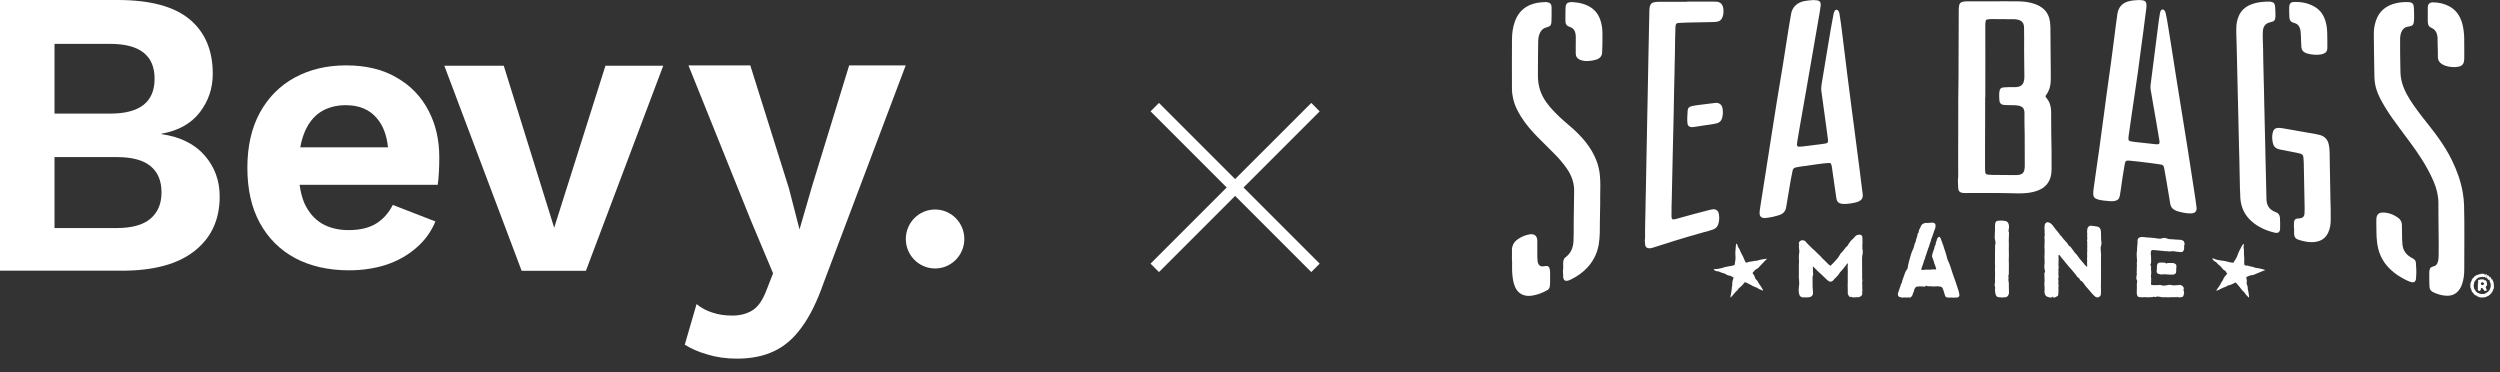
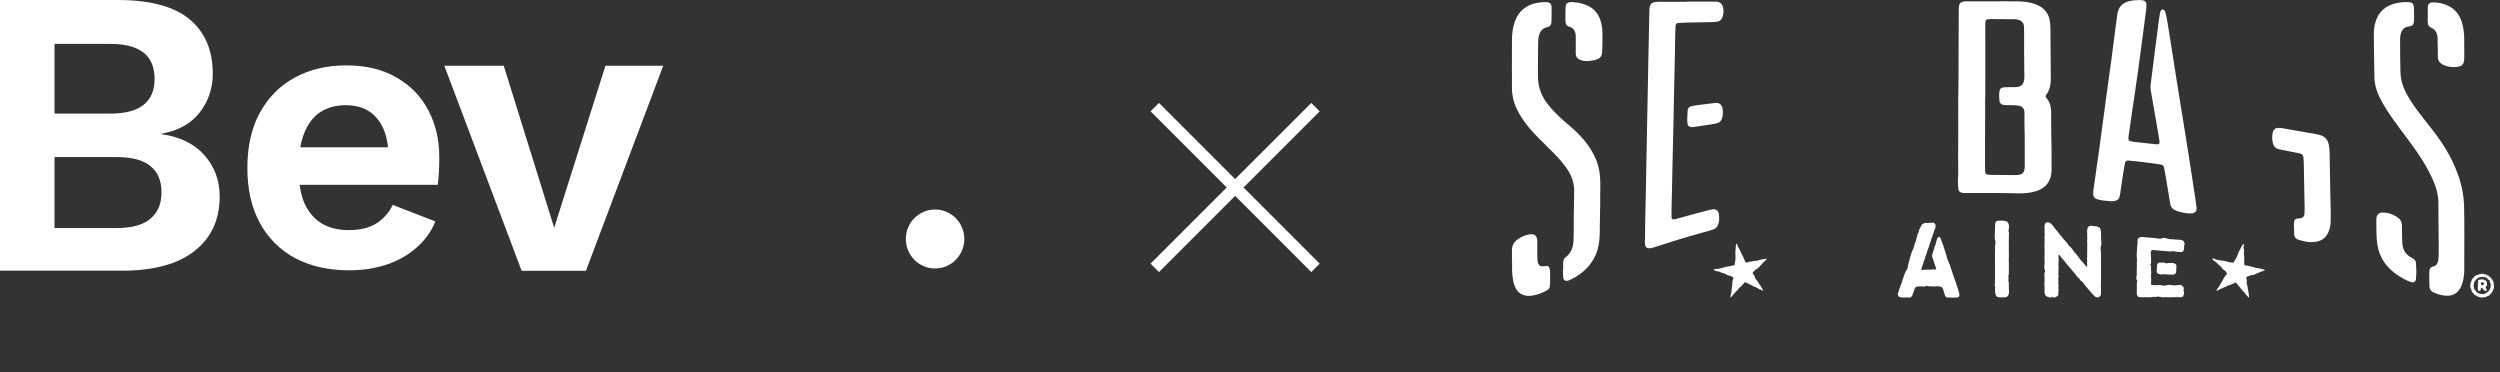
<svg xmlns="http://www.w3.org/2000/svg" width="168" height="25" viewBox="0 0 168 25" fill="none">
  <rect x="0" y="0" width="168" height="25" fill="#333333" stroke="none" />
  <g clip-path="url(#clip0_9073_15450)">
    <path d="M13.752 10.446C13.077 9.674 12.112 9.197 10.853 9.013V8.986C11.983 8.784 12.841 8.306 13.424 7.551C14.006 6.799 14.298 5.936 14.298 4.961C14.298 3.382 13.779 2.16 12.74 1.296C11.7 0.433 10.089 0 7.901 0H0V18.191H8.175C10.325 18.191 11.956 17.75 13.068 16.868C14.198 15.985 14.763 14.764 14.763 13.202C14.763 12.136 14.425 11.217 13.752 10.446ZM3.663 2.949H7.409C9.396 2.949 10.389 3.73 10.389 5.292C10.389 6.853 9.396 7.634 7.409 7.634H3.663V2.949ZM10.116 14.691C9.623 15.113 8.866 15.325 7.846 15.325H3.663V10.556H7.846C8.866 10.556 9.623 10.758 10.116 11.163C10.608 11.567 10.853 12.155 10.853 12.926C10.853 13.697 10.608 14.268 10.116 14.691Z" fill="white" />
    <path d="M28.785 7.413C28.294 6.477 27.585 5.744 26.657 5.215C25.729 4.668 24.599 4.394 23.269 4.394C21.939 4.394 20.818 4.667 19.801 5.215C18.803 5.762 18.024 6.548 17.463 7.572C16.903 8.596 16.623 9.832 16.623 11.279C16.623 12.726 16.903 13.963 17.463 14.986C18.024 16.01 18.812 16.795 19.827 17.343C20.86 17.89 22.069 18.165 23.452 18.165C24.345 18.165 25.177 18.041 25.948 17.794C26.736 17.53 27.41 17.15 27.971 16.655C28.549 16.16 28.977 15.569 29.258 14.881L26.394 13.769C26.131 14.299 25.764 14.714 25.291 15.013C24.818 15.313 24.196 15.463 23.426 15.463C22.725 15.463 22.121 15.313 21.614 15.013C21.123 14.713 20.738 14.263 20.458 13.663C20.305 13.303 20.197 12.887 20.134 12.419H29.416C29.45 12.172 29.477 11.889 29.494 11.572C29.512 11.254 29.52 10.919 29.52 10.565C29.52 9.382 29.274 8.333 28.785 7.414V7.413ZM21.508 7.545C21.999 7.227 22.576 7.068 23.242 7.068C24.152 7.068 24.853 7.369 25.344 7.968C25.75 8.448 25.99 9.094 26.072 9.902H20.179C20.24 9.56 20.323 9.25 20.432 8.975C20.678 8.34 21.037 7.864 21.509 7.545H21.508Z" fill="white" />
    <path d="M40.686 4.418H44.569L39.373 18.199H35.055L29.859 4.418H33.852L37.241 15.305L40.686 4.418Z" fill="white" />
-     <path d="M60.863 4.394L55.34 19.029C54.903 20.278 54.411 21.27 53.863 22.005C53.335 22.74 52.716 23.274 52.005 23.604C51.312 23.934 50.483 24.1 49.516 24.1C48.806 24.1 48.149 24.008 47.547 23.824C46.964 23.658 46.453 23.438 46.016 23.163L46.809 20.435C47.155 20.711 47.52 20.904 47.903 21.014C48.286 21.142 48.723 21.207 49.216 21.207C49.708 21.207 50.163 21.097 50.528 20.877C50.911 20.656 51.23 20.216 51.486 19.553L51.951 18.368L50.447 14.785L46.264 4.395H50.42L53.018 12.663L53.728 15.419L54.575 12.497L57.064 4.394H60.865H60.863Z" fill="white" />
    <path d="M62.837 18.041C63.922 18.041 64.802 17.155 64.802 16.06C64.802 14.965 63.923 14.079 62.837 14.079C61.751 14.079 60.871 14.965 60.871 16.06C60.871 17.155 61.751 18.041 62.837 18.041Z" fill="white" />
  </g>
  <path d="M77.6 7.2L88.4 18" stroke="white" stroke-width="0.8" />
  <path d="M88.4 7.2L77.6 18" stroke="white" stroke-width="0.8" />
  <g clip-path="url(#clip1_9073_15450)">
    <path d="M141.19 16.519C141.205 16.465 141.22 16.407 141.22 16.341C141.22 16.303 141.215 16.275 141.205 16.217C141.19 16.092 141.19 15.963 141.19 15.833C141.19 15.749 141.19 15.668 141.185 15.587C141.177 15.366 141.081 15.244 140.902 15.219C140.778 15.201 140.654 15.186 140.533 15.168C140.459 15.16 140.378 15.193 140.325 15.254C140.285 15.303 140.265 15.364 140.265 15.432C140.265 15.473 140.262 15.503 140.255 15.528C140.242 15.572 140.25 15.61 140.255 15.64C140.257 15.658 140.26 15.678 140.265 15.696C140.252 15.777 140.257 15.854 140.262 15.93C140.267 16.011 140.272 16.087 140.252 16.153L140.245 16.184L140.257 16.214C140.27 16.247 140.267 16.28 140.262 16.333C140.26 16.369 140.257 16.412 140.262 16.458C140.27 16.519 140.267 16.582 140.262 16.648C140.26 16.727 140.255 16.811 140.267 16.864C140.25 16.956 140.255 17.044 140.257 17.126C140.26 17.207 140.262 17.28 140.247 17.4C140.262 17.453 140.257 17.506 140.255 17.573C140.252 17.605 140.25 17.641 140.25 17.672C140.25 17.702 140.25 17.735 140.255 17.768C140.26 17.831 140.265 17.885 140.247 17.936C140.194 17.902 140.154 17.854 140.098 17.791C140.009 17.684 139.923 17.578 139.807 17.448C139.774 17.413 139.741 17.377 139.721 17.341C139.704 17.311 139.681 17.28 139.661 17.253C139.65 17.24 139.64 17.225 139.63 17.212C139.577 17.138 139.517 17.067 139.451 17.004C139.41 16.966 139.38 16.92 139.322 16.831C139.302 16.798 139.276 16.77 139.254 16.74C139.236 16.717 139.218 16.697 139.185 16.651C139.163 16.615 139.147 16.59 139.13 16.572C139.104 16.552 139.079 16.547 139.059 16.539C139.041 16.521 139.026 16.503 139.008 16.488C138.998 16.463 138.986 16.432 138.965 16.404C138.905 16.321 138.837 16.247 138.768 16.173C138.692 16.09 138.614 16.008 138.548 15.907C138.536 15.892 138.523 15.879 138.513 15.864C138.508 15.864 138.505 15.859 138.5 15.856C138.47 15.838 138.447 15.805 138.422 15.765C138.392 15.711 138.356 15.671 138.318 15.625C138.187 15.48 138.068 15.32 137.952 15.16C137.853 15.026 137.737 14.95 137.598 14.932C137.52 14.927 137.416 15.011 137.406 15.12C137.403 15.14 137.401 15.16 137.398 15.181C137.388 15.247 137.381 15.323 137.393 15.402C137.403 15.457 137.401 15.518 137.398 15.579C137.398 15.605 137.398 15.633 137.398 15.658C137.398 15.681 137.401 15.704 137.403 15.729C137.408 15.762 137.411 15.79 137.403 15.81C137.381 15.894 137.386 15.975 137.393 16.052C137.396 16.074 137.398 16.1 137.398 16.123C137.398 16.173 137.398 16.224 137.398 16.275C137.398 16.374 137.398 16.473 137.388 16.572C137.383 16.62 137.388 16.666 137.393 16.707C137.393 16.732 137.398 16.757 137.398 16.78C137.396 16.834 137.396 16.89 137.398 16.943C137.398 17.011 137.398 17.082 137.391 17.151C137.383 17.235 137.388 17.316 137.391 17.395C137.393 17.448 137.396 17.504 137.398 17.557C137.398 17.603 137.403 17.649 137.398 17.684C137.378 17.829 137.358 18.037 137.421 18.184C137.421 18.212 137.424 18.238 137.426 18.266C137.426 18.266 137.426 18.266 137.426 18.268C137.401 18.311 137.368 18.367 137.383 18.471C137.391 18.537 137.391 18.603 137.391 18.667C137.391 18.715 137.391 18.763 137.393 18.814C137.398 18.855 137.401 18.895 137.393 18.928C137.375 19.012 137.381 19.086 137.386 19.164C137.396 19.294 137.403 19.431 137.391 19.553C137.381 19.657 137.403 19.759 137.451 19.835C137.497 19.908 137.565 19.949 137.636 19.954C137.656 19.954 137.676 19.967 137.697 19.974C137.717 19.985 137.739 19.997 137.77 19.997C137.78 19.997 137.788 19.995 137.798 19.992C137.813 19.987 137.828 19.985 137.868 19.985H137.889C137.889 19.959 137.889 19.931 137.889 19.903L137.949 19.985C137.99 19.987 138.033 19.992 138.073 19.992C138.093 19.987 138.111 19.982 138.131 19.974C138.136 19.969 138.141 19.964 138.149 19.959C138.167 19.941 138.192 19.929 138.215 19.921C138.273 19.911 138.313 19.858 138.316 19.784C138.316 19.741 138.321 19.698 138.323 19.654C138.331 19.543 138.339 19.426 138.318 19.314C138.349 19.253 138.351 19.187 138.321 19.078C138.321 19.053 138.321 19.025 138.323 18.999C138.328 18.898 138.331 18.791 138.308 18.71C138.331 18.674 138.364 18.601 138.321 18.453C138.321 18.426 138.323 18.398 138.326 18.372C138.331 18.278 138.336 18.184 138.321 18.08C138.341 18.042 138.361 17.981 138.326 17.857C138.326 17.788 138.331 17.717 138.331 17.649C138.339 17.504 138.344 17.357 138.328 17.207C138.326 17.179 138.326 17.151 138.369 17.12C138.419 17.164 138.465 17.207 138.5 17.273C138.516 17.298 138.533 17.329 138.558 17.354C138.622 17.413 138.675 17.484 138.73 17.552C138.753 17.58 138.776 17.608 138.796 17.636C138.945 17.821 139.099 18.004 139.259 18.177C139.332 18.256 139.398 18.344 139.466 18.428C139.479 18.446 139.494 18.464 139.506 18.479C139.519 18.494 139.532 18.514 139.544 18.535C139.567 18.568 139.587 18.603 139.613 18.626C139.64 18.654 139.668 18.664 139.691 18.672C139.709 18.692 139.724 18.71 139.741 18.73C139.749 18.761 139.762 18.799 139.787 18.829C139.807 18.855 139.835 18.867 139.883 18.888C139.896 18.898 139.908 18.91 139.954 18.956C139.992 18.992 140.02 19.038 140.052 19.086C140.08 19.131 140.111 19.175 140.146 19.215C140.194 19.268 140.242 19.324 140.29 19.38C140.29 19.38 140.477 19.596 140.512 19.639C140.598 19.743 140.689 19.847 140.798 19.934C140.841 19.967 140.892 19.985 140.945 19.985C141.021 19.985 141.091 19.947 141.139 19.883C141.187 19.822 141.185 19.753 141.182 19.67C141.19 19.558 141.187 19.449 141.182 19.34C141.18 19.228 141.177 19.116 141.185 19.005C141.192 18.903 141.19 18.799 141.187 18.695C141.187 18.606 141.182 18.514 141.187 18.426C141.195 18.324 141.192 18.223 141.187 18.118C141.185 18.024 141.182 17.93 141.187 17.837C141.192 17.738 141.192 17.633 141.187 17.534C141.185 17.433 141.182 17.331 141.19 17.23C141.197 17.126 141.187 17.021 141.177 16.922C141.167 16.813 141.154 16.709 141.17 16.61C141.175 16.58 141.182 16.549 141.19 16.516" fill="white" />
    <path d="M131.433 18.987C131.402 18.891 131.367 18.797 131.332 18.703C131.299 18.611 131.263 18.52 131.233 18.426C131.22 18.388 131.21 18.352 131.198 18.317C131.167 18.218 131.137 18.122 131.102 18.022C131.091 17.989 131.079 17.956 131.069 17.923C131.031 17.809 130.99 17.692 130.94 17.591C130.869 17.456 130.839 17.332 130.796 17.154C130.753 16.994 130.702 16.837 130.644 16.684C130.626 16.639 130.614 16.59 130.601 16.542C130.576 16.446 130.611 16.524 130.558 16.436C130.538 16.349 130.508 16.276 130.477 16.202C130.452 16.143 130.429 16.083 130.411 16.019C130.406 16.006 130.401 15.996 130.396 15.984C130.376 15.961 130.356 15.938 130.333 15.915H130.303C130.285 15.915 130.257 15.928 130.214 15.984C130.194 16.009 130.169 16.042 130.161 16.09C130.154 16.139 130.136 16.187 130.116 16.238C130.09 16.309 130.06 16.387 130.08 16.443C130.015 16.494 130.002 16.575 129.987 16.667C129.982 16.687 129.979 16.707 129.974 16.727C129.931 16.814 129.903 16.903 129.881 16.992C129.871 17.025 129.86 17.058 129.85 17.093C129.823 17.185 129.83 17.273 129.876 17.357C129.888 17.378 129.896 17.395 129.901 17.416C129.934 17.55 129.906 17.474 129.956 17.553C129.951 17.626 129.977 17.687 129.999 17.733C130.03 17.799 130.053 17.868 130.073 17.939C130.088 17.984 130.101 18.033 130.116 18.073C130.101 18.101 130.088 18.109 130.063 18.109H130.055C130.01 18.101 129.962 18.099 129.916 18.101C129.871 18.101 129.823 18.106 129.777 18.116C129.752 18.122 129.724 18.124 129.699 18.124C129.661 18.124 129.623 18.124 129.587 18.122C129.547 18.122 129.509 18.116 129.469 18.119C129.448 18.119 129.35 18.129 129.322 18.129C129.279 18.129 129.239 18.134 129.175 18.144C129.15 18.144 129.132 18.137 129.122 18.119C129.112 18.101 129.112 18.073 129.122 18.04C129.143 17.972 129.168 17.903 129.193 17.837C129.234 17.728 129.277 17.616 129.299 17.492C129.345 17.439 129.36 17.365 129.38 17.271C129.395 17.223 129.416 17.174 129.433 17.126C129.466 17.045 129.491 16.959 129.517 16.875C129.55 16.768 129.58 16.667 129.635 16.547C129.653 16.458 129.681 16.38 129.714 16.296C129.747 16.207 129.785 16.113 129.777 16.057C129.823 16.006 129.838 15.945 129.855 15.872C129.888 15.798 129.911 15.722 129.936 15.643C129.962 15.565 129.984 15.483 130.02 15.41C130.05 15.346 130.068 15.268 130.07 15.176C130.075 15.08 130.035 15.006 129.956 14.978C129.929 14.968 129.891 14.958 129.85 14.96C129.732 14.97 129.613 14.978 129.504 14.986C129.471 14.981 129.436 14.973 129.403 14.978C129.385 14.981 129.368 14.986 129.35 14.988C129.261 15.016 129.163 15.049 129.097 15.174C129.079 15.207 129.064 15.242 129.052 15.278C129.041 15.301 129.031 15.326 129.001 15.382C128.981 15.412 128.955 15.448 128.948 15.499C128.94 15.539 128.948 15.57 128.925 15.633C128.902 15.659 128.87 15.692 128.859 15.742C128.849 15.78 128.847 15.811 128.842 15.839C128.839 15.867 128.837 15.887 128.816 15.938C128.791 16.001 128.766 16.067 128.746 16.179C128.738 16.22 128.733 16.253 128.715 16.281C128.665 16.38 128.637 16.466 128.624 16.552C128.614 16.634 128.569 16.727 128.528 16.811C128.516 16.837 128.503 16.862 128.493 16.887C128.445 16.994 128.415 17.108 128.382 17.22C128.372 17.258 128.359 17.296 128.349 17.337C128.301 17.494 128.258 17.664 128.222 17.834C128.217 17.86 128.212 17.893 128.21 17.926C128.205 17.969 128.197 18.02 128.185 18.05C128.179 18.066 128.162 18.086 128.147 18.106C128.131 18.127 128.116 18.147 128.104 18.167C128.03 18.287 127.987 18.421 127.944 18.548C127.937 18.571 127.929 18.591 127.922 18.614C127.909 18.652 127.894 18.69 127.879 18.728C127.843 18.822 127.805 18.919 127.798 19.025C127.783 19.043 127.765 19.061 127.75 19.076C127.747 19.086 127.745 19.096 127.742 19.107C127.724 19.193 127.694 19.274 127.659 19.363C127.639 19.419 127.618 19.477 127.601 19.536L127.555 19.673C127.53 19.746 127.532 19.823 127.563 19.881C127.593 19.939 127.646 19.972 127.709 19.972C127.727 19.975 127.745 19.977 127.762 19.98C127.783 19.99 127.805 20.003 127.836 20.003C127.848 20.003 127.858 19.998 127.871 19.995C127.884 19.99 127.901 19.988 127.944 19.988H128.033C128.033 19.988 128.121 19.998 128.139 19.998C128.167 19.998 128.19 19.993 128.212 19.985C128.227 19.985 128.243 19.985 128.258 19.985C128.276 19.99 128.291 19.995 128.308 20H128.321C128.351 20 128.379 19.99 128.407 19.97C128.46 19.927 128.533 19.853 128.551 19.711C128.594 19.65 128.612 19.581 128.624 19.52C128.632 19.482 128.642 19.447 128.655 19.419C128.675 19.378 128.703 19.343 128.733 19.307L128.771 19.267C128.829 19.259 128.887 19.254 128.948 19.249C128.983 19.246 129.019 19.244 129.054 19.244C129.115 19.244 129.173 19.244 129.241 19.256C129.266 19.262 129.287 19.264 129.307 19.264C129.352 19.264 129.39 19.246 129.428 19.208C129.441 19.198 129.446 19.188 129.451 19.188C129.453 19.188 129.456 19.188 129.459 19.198C129.471 19.206 129.484 19.213 129.499 19.221C129.555 19.239 129.608 19.241 129.653 19.239C129.683 19.239 129.714 19.239 129.747 19.239C129.774 19.239 129.8 19.239 129.825 19.244C129.858 19.251 129.893 19.251 129.926 19.251C129.962 19.251 129.997 19.249 130.032 19.246C130.065 19.244 130.098 19.241 130.169 19.239C130.232 19.239 130.295 19.244 130.376 19.259C130.411 19.267 130.447 19.272 130.477 19.294C130.543 19.34 130.571 19.424 130.606 19.536C130.626 19.597 130.644 19.658 130.664 19.718C130.677 19.759 130.687 19.8 130.7 19.843C130.712 19.881 130.745 19.97 130.829 19.985C130.874 19.995 130.922 19.998 130.97 19.998C131.033 19.998 131.094 19.993 131.157 19.993C131.203 19.993 131.248 19.995 131.286 20.003C131.304 20.003 131.324 20.003 131.342 20.003C131.357 19.995 131.375 19.99 131.395 19.99C131.412 19.99 131.433 19.993 131.478 19.998C131.506 19.998 131.534 19.993 131.564 19.985C131.65 19.957 131.685 19.881 131.668 19.769C131.65 19.647 131.612 19.536 131.582 19.444C131.531 19.297 131.481 19.15 131.435 19" fill="white" />
    <path d="M134.999 15.847C134.999 15.808 134.999 15.77 135.002 15.732C135.007 15.692 135.012 15.641 134.999 15.593C134.992 15.565 134.974 15.544 134.967 15.544C134.967 15.524 134.979 15.453 134.987 15.415C134.994 15.372 135.004 15.329 135.004 15.298C135.015 15.138 134.984 15.019 134.913 14.935C134.858 14.869 134.79 14.856 134.726 14.846C134.704 14.846 134.683 14.841 134.661 14.836C134.618 14.831 134.575 14.823 134.534 14.823C134.514 14.823 134.491 14.823 134.438 14.826C134.39 14.826 134.345 14.831 134.299 14.833C134.279 14.833 134.259 14.836 134.239 14.838C134.155 14.849 134.097 14.912 134.077 15.019C134.067 15.08 134.064 15.136 134.064 15.191C134.069 15.334 134.064 15.476 134.057 15.618C134.051 15.727 134.046 15.836 134.046 15.948C134.046 16.032 134.059 16.09 134.074 16.151C134.079 16.174 134.084 16.199 134.089 16.222C134.102 16.288 134.107 16.334 134.092 16.385C134.074 16.456 134.062 16.502 134.069 16.603C134.074 16.674 134.069 16.75 134.069 16.824C134.067 16.87 134.064 16.913 134.064 16.959C134.064 17.007 134.064 17.058 134.064 17.108C134.064 17.218 134.064 17.327 134.064 17.433C134.059 17.583 134.057 17.733 134.069 17.885C134.069 17.913 134.069 17.944 134.067 17.977C134.064 18.012 134.062 18.05 134.062 18.088C134.067 18.177 134.067 18.266 134.067 18.358C134.067 18.416 134.067 18.474 134.067 18.53C134.067 18.581 134.067 18.632 134.064 18.683C134.062 18.756 134.057 18.83 134.067 18.942C134.069 18.97 134.072 18.98 134.059 19.028C134.049 19.058 134.036 19.096 134.039 19.147C134.041 19.188 134.051 19.221 134.059 19.249C134.067 19.272 134.074 19.294 134.074 19.31C134.074 19.335 134.072 19.36 134.069 19.386C134.069 19.424 134.062 19.462 134.064 19.5C134.067 19.622 134.084 19.721 134.117 19.815C134.132 19.853 134.18 19.97 134.307 19.97C134.347 19.97 134.385 19.975 134.423 19.98C134.466 19.985 134.512 19.993 134.555 19.993C134.603 19.993 134.648 19.985 134.694 19.975L134.744 19.983C134.817 19.983 134.893 19.937 134.944 19.861C134.987 19.795 135.01 19.716 135.004 19.64C134.994 19.503 134.994 19.366 134.994 19.229C134.994 19.168 134.994 19.104 134.994 19.043C134.994 18.99 134.984 18.942 134.974 18.898C134.967 18.855 134.959 18.817 134.964 18.761L134.977 18.698V18.683C134.977 18.642 134.969 18.614 134.959 18.576C134.959 18.558 134.964 18.533 134.972 18.505C134.977 18.482 134.982 18.459 134.987 18.436C134.997 18.373 134.997 18.314 134.994 18.205C134.994 18.076 134.994 17.946 134.997 17.817C134.997 17.774 134.997 17.728 134.997 17.685C134.997 17.654 134.997 17.621 134.992 17.591C134.992 17.563 134.987 17.532 134.989 17.502C134.989 17.502 134.999 17.212 134.999 17.126C134.999 17.063 134.999 16.997 134.994 16.931C134.992 16.849 134.987 16.771 134.992 16.692C134.997 16.55 135.002 16.41 134.992 16.265C134.987 16.177 134.987 16.08 134.997 15.979C135.002 15.935 135.002 15.892 134.999 15.849" fill="white" />
-     <path d="M125.161 17.129C125.171 17.047 125.182 16.963 125.179 16.88C125.179 16.844 125.169 16.811 125.164 16.781C125.159 16.758 125.154 16.738 125.151 16.712C125.151 16.682 125.151 16.651 125.151 16.621C125.151 16.583 125.151 16.545 125.151 16.504L125.146 16.387L125.171 16.319L125.161 16.293C125.151 16.265 125.154 16.235 125.156 16.199C125.156 16.166 125.159 16.136 125.156 16.072C125.156 16.037 125.156 16.004 125.151 15.956C125.146 15.902 125.139 15.821 125.048 15.785C125.015 15.773 124.977 15.768 124.934 15.77C124.85 15.775 124.734 15.808 124.676 15.879L124.643 15.915C124.585 15.983 124.524 16.055 124.451 16.11C124.393 16.159 124.352 16.212 124.315 16.268C124.297 16.293 124.279 16.319 124.259 16.344C124.206 16.407 124.178 16.499 124.117 16.555C124.084 16.583 124.059 16.593 124.029 16.631C123.976 16.7 123.93 16.776 123.87 16.837C123.837 16.872 123.814 16.915 123.779 16.948C123.748 16.979 123.71 17.002 123.685 17.037C123.665 17.068 123.657 17.106 123.635 17.136C123.599 17.184 123.566 17.22 123.541 17.276C123.513 17.334 123.465 17.38 123.422 17.428C123.387 17.466 123.351 17.502 123.319 17.542C123.276 17.596 123.228 17.641 123.182 17.69C123.139 17.733 123.096 17.776 123.03 17.837L123.058 17.89L122.972 17.827C122.929 17.806 122.891 17.789 122.866 17.758C122.823 17.705 122.773 17.659 122.725 17.611C122.689 17.581 122.656 17.547 122.623 17.512C122.596 17.482 122.565 17.456 122.535 17.428C122.495 17.393 122.454 17.357 122.421 17.314C122.378 17.256 122.323 17.202 122.27 17.154C122.244 17.129 122.146 17.035 122.123 17.014C122.095 16.989 122.065 16.963 122.014 16.908C121.979 16.87 121.943 16.829 121.903 16.799C121.822 16.735 121.749 16.664 121.678 16.59C121.638 16.547 121.597 16.506 121.554 16.466C121.481 16.395 121.408 16.326 121.347 16.245C121.294 16.176 121.213 16.141 121.102 16.143C121.023 16.151 120.945 16.199 120.907 16.263C120.874 16.316 120.872 16.38 120.902 16.451C120.877 16.555 120.889 16.649 120.902 16.74C120.91 16.791 120.917 16.842 120.915 16.895C120.915 16.953 120.907 17.014 120.897 17.073C120.884 17.167 120.872 17.263 120.884 17.357C120.899 17.484 120.899 17.649 120.884 17.776C120.879 17.809 120.884 17.847 120.884 17.88C120.884 17.9 120.887 17.923 120.884 17.944C120.879 18.06 120.884 18.177 120.884 18.294V18.426C120.887 18.462 120.879 18.609 120.879 18.609C120.879 18.649 120.882 18.688 120.889 18.726C120.892 18.759 120.897 18.789 120.897 18.82C120.897 18.863 120.899 18.906 120.902 18.949C120.907 19.018 120.912 19.081 120.902 19.145C120.874 19.325 120.846 19.584 120.912 19.797C120.937 19.881 121.006 19.949 121.087 19.972C121.135 19.985 121.18 19.985 121.215 19.985L121.301 19.98C121.339 19.98 121.367 19.98 121.39 19.988L121.408 19.993L121.425 19.988C121.453 19.98 121.476 19.977 121.499 19.975H121.567C121.648 19.967 121.721 19.932 121.772 19.873C121.82 19.815 121.842 19.741 121.835 19.668C121.804 19.411 121.804 19.142 121.804 18.881V18.746C121.802 18.693 121.799 18.642 121.804 18.591C121.804 18.578 121.812 18.561 121.82 18.545L121.837 18.495C121.85 18.441 121.842 18.388 121.837 18.342C121.835 18.324 121.832 18.304 121.83 18.286C121.83 18.23 121.83 18.175 121.83 18.119C121.83 18.05 121.832 17.984 121.822 17.898L121.855 17.923C121.885 17.949 121.913 17.971 121.938 18.002C121.971 18.043 122.009 18.078 122.047 18.114C122.082 18.144 122.115 18.177 122.146 18.213C122.184 18.256 122.229 18.294 122.275 18.332C122.302 18.355 122.33 18.378 122.355 18.401L122.409 18.451C122.515 18.553 122.623 18.654 122.727 18.759C122.775 18.807 122.833 18.86 122.909 18.901C122.947 18.921 122.985 18.931 123.02 18.929C123.076 18.926 123.121 18.901 123.159 18.87C123.195 18.845 123.217 18.812 123.238 18.787C123.25 18.769 123.263 18.751 123.278 18.738C123.364 18.665 123.44 18.578 123.513 18.495C123.571 18.431 123.607 18.363 123.655 18.291C123.68 18.256 123.705 18.238 123.738 18.208C123.781 18.167 123.817 18.109 123.86 18.063C123.882 18.038 123.902 18.02 123.92 17.992C123.958 17.936 124.004 17.88 124.047 17.822C124.079 17.779 124.125 17.738 124.15 17.692C124.158 17.677 124.181 17.738 124.181 17.743C124.181 17.768 124.17 17.796 124.168 17.822C124.16 17.903 124.163 17.989 124.168 18.068C124.175 18.147 124.173 18.444 124.168 18.523C124.168 18.594 124.163 18.665 124.168 18.748C124.168 18.802 124.173 18.853 124.17 18.906V18.969C124.163 19.028 124.16 19.084 124.163 19.14C124.168 19.231 124.168 19.459 124.17 19.548V19.711C124.178 19.794 124.218 19.853 124.264 19.916C124.299 19.967 124.352 19.965 124.375 19.965L124.38 19.904L124.421 19.967L124.464 19.972C124.522 19.98 124.58 19.988 124.638 19.985C124.681 19.985 124.719 19.977 124.767 19.967C124.795 19.977 124.825 19.982 124.853 19.98C124.916 19.977 124.972 19.949 125.027 19.922C125.146 19.863 125.146 19.749 125.146 19.708C125.146 19.688 125.146 19.668 125.141 19.647C125.136 19.607 125.134 19.581 125.141 19.566L125.164 19.518L125.151 19.485C125.139 19.452 125.141 19.269 125.146 19.2C125.146 19.162 125.144 19.124 125.141 19.089C125.136 19.03 125.128 18.98 125.141 18.941L125.154 18.898V18.875C125.134 18.771 125.136 18.657 125.136 18.548C125.136 18.495 125.136 18.441 125.136 18.39C125.136 18.39 125.131 17.743 125.131 17.624C125.131 17.624 125.131 17.393 125.131 17.327C125.131 17.258 125.139 17.192 125.149 17.123" fill="white" />
    <path d="M146.415 16.928C146.46 16.93 146.506 16.936 146.561 16.941C146.647 16.948 146.711 16.908 146.743 16.821C146.784 16.725 146.781 16.631 146.774 16.489C146.809 16.448 146.817 16.4 146.789 16.316C146.779 16.268 146.764 16.202 146.69 16.166C146.632 16.136 146.574 16.118 146.513 16.115C146.455 16.11 146.22 16.1 146.162 16.095L146.028 16.082C145.99 16.08 145.846 16.075 145.811 16.072C145.79 16.072 145.77 16.07 145.753 16.067C145.712 16.06 145.674 16.047 145.634 16.032C145.581 16.011 145.525 15.991 145.464 15.986H145.419C145.376 15.986 145.333 16.001 145.29 16.014C145.26 16.021 145.232 16.032 145.201 16.037C145.164 16.042 145.123 16.042 145.083 16.039C145.052 16.039 145.019 16.032 144.987 16.027C144.863 16.001 144.731 15.989 144.602 15.978L144.241 15.953C144.19 15.95 144.14 15.945 144.087 15.935L143.968 15.925C143.938 15.925 143.892 15.922 143.847 15.935C143.786 15.953 143.69 15.978 143.66 16.077C143.642 16.138 143.637 16.189 143.642 16.235C143.649 16.311 143.642 16.385 143.629 16.466C143.622 16.524 143.614 16.585 143.612 16.669C143.612 16.76 143.612 16.849 143.594 16.941C143.574 17.045 143.594 17.387 143.612 17.555C143.584 17.654 143.591 17.751 143.601 17.885C143.601 17.928 143.601 17.966 143.591 18.035C143.586 18.07 143.591 18.104 143.591 18.134C143.594 18.162 143.596 18.187 143.589 18.235C143.584 18.256 143.579 18.279 143.581 18.314L143.599 18.403C143.599 18.431 143.591 18.459 143.584 18.492C143.576 18.527 143.566 18.566 143.563 18.644C143.561 18.685 143.556 18.728 143.576 18.776C143.581 18.794 143.591 18.809 143.599 18.827C143.609 18.845 143.617 18.858 143.619 18.87C143.622 18.908 143.614 18.951 143.606 18.997C143.599 19.051 143.589 19.104 143.594 19.162C143.604 19.266 143.599 19.37 143.594 19.472C143.591 19.556 143.586 19.637 143.591 19.718C143.591 19.774 143.609 19.828 143.637 19.883C143.672 19.949 143.72 19.965 143.756 19.965C143.786 19.965 143.819 19.97 143.849 19.972C143.895 19.977 143.94 19.98 143.988 19.98C144.011 19.98 144.034 19.975 144.059 19.972C144.072 19.972 144.087 19.967 144.107 19.967C144.112 19.967 144.115 19.967 144.12 19.967C144.145 19.972 144.173 19.975 144.208 19.975H144.324C144.36 19.977 144.398 19.977 144.436 19.977C144.532 19.977 144.63 19.967 144.721 19.957L144.734 19.893L144.769 19.957H144.815C144.832 19.959 144.848 19.957 144.863 19.957L144.918 19.937L144.979 19.927C145.042 19.927 145.105 19.939 145.169 19.952C145.214 19.959 145.262 19.97 145.31 19.975C145.333 19.975 145.356 19.977 145.378 19.977C145.414 19.977 145.548 19.97 145.581 19.97C145.626 19.97 145.664 19.975 145.697 19.982H145.712H145.725C145.77 19.975 145.813 19.972 145.856 19.972H146.018C146.053 19.975 146.089 19.972 146.154 19.967C146.175 19.967 146.263 19.975 146.288 19.975V19.914L146.336 19.975L146.483 19.98C146.521 19.98 146.582 19.98 146.642 19.954C146.68 19.939 146.748 19.914 146.738 19.797C146.764 19.772 146.789 19.726 146.759 19.622C146.764 19.579 146.748 19.543 146.738 19.513C146.731 19.492 146.723 19.472 146.733 19.449C146.756 19.416 146.766 19.383 146.738 19.32C146.693 19.216 146.582 19.145 146.463 19.145L146.417 19.15C146.319 19.165 146.213 19.177 146.109 19.177C146.074 19.177 146.038 19.177 146.003 19.172C145.975 19.17 145.947 19.165 145.919 19.157C145.884 19.15 145.846 19.142 145.793 19.139C145.742 19.139 145.699 19.15 145.626 19.167C145.543 19.185 145.439 19.195 145.363 19.195C145.335 19.195 145.305 19.185 145.272 19.175C145.234 19.162 145.191 19.147 145.136 19.147C145.116 19.147 145.098 19.152 145.078 19.155C145.062 19.157 145.047 19.162 145.03 19.162L144.921 19.157L144.868 19.162C144.848 19.165 144.827 19.165 144.81 19.165C144.777 19.165 144.746 19.162 144.714 19.16C144.683 19.16 144.655 19.155 144.625 19.155C144.58 19.155 144.552 19.129 144.547 19.086C144.542 19.048 144.547 19.01 144.552 18.969C144.557 18.916 144.562 18.86 144.554 18.804C144.567 18.759 144.562 18.718 144.552 18.657C144.544 18.611 144.537 18.568 144.544 18.535C144.554 18.494 144.557 18.454 144.557 18.413C144.557 18.39 144.557 18.368 144.562 18.345C144.572 18.286 144.562 18.238 144.554 18.192C144.544 18.142 144.547 18.083 144.552 18.022C144.557 17.969 144.559 17.913 144.534 17.852L144.509 17.806V17.751C144.529 17.73 144.554 17.705 144.557 17.644C144.557 17.583 144.557 17.522 144.554 17.464C144.552 17.408 144.549 17.355 144.552 17.299C144.552 17.266 144.534 17.075 144.534 17.04C144.534 16.981 144.537 16.928 144.552 16.88C144.57 16.821 144.602 16.809 144.63 16.806C144.673 16.801 144.714 16.803 144.757 16.806L144.966 16.824C145.09 16.831 145.214 16.844 145.34 16.862C145.386 16.867 145.431 16.872 145.477 16.875C145.517 16.877 145.558 16.88 145.634 16.882L145.76 16.895C145.778 16.895 145.798 16.895 145.816 16.895C145.851 16.895 145.886 16.89 145.924 16.887C145.967 16.882 146.01 16.88 146.076 16.882C146.081 16.882 146.089 16.882 146.096 16.882L146.159 16.898C146.2 16.908 146.238 16.918 146.309 16.92C146.314 16.92 146.397 16.923 146.432 16.925" fill="white" />
    <path d="M145.983 17.675H145.937C145.904 17.675 145.871 17.675 145.836 17.675C145.783 17.675 145.727 17.669 145.677 17.675C145.649 17.677 145.621 17.687 145.576 17.715L145.54 17.68L145.522 17.672C145.482 17.654 145.421 17.647 145.34 17.642C145.303 17.642 145.267 17.649 145.229 17.649C145.191 17.649 145.148 17.639 145.113 17.647C144.959 17.677 144.951 17.814 144.946 17.906V17.949C144.939 17.989 144.939 18.027 144.939 18.068C144.939 18.114 144.939 18.16 144.931 18.203C144.916 18.269 144.936 18.327 144.989 18.373C145.035 18.411 145.085 18.408 145.138 18.426C145.174 18.439 145.179 18.447 145.217 18.444C145.242 18.444 145.265 18.439 145.287 18.439C145.346 18.434 145.404 18.429 145.464 18.431C145.515 18.431 145.725 18.449 145.778 18.452C145.833 18.454 145.889 18.454 145.935 18.452L146.02 18.457C146.074 18.457 146.132 18.434 146.177 18.396C146.215 18.36 146.235 18.32 146.238 18.279C146.238 18.152 146.243 18.025 146.256 17.895C146.263 17.822 146.23 17.761 146.162 17.723C146.111 17.692 146.048 17.675 145.977 17.669" fill="white" />
    <path d="M133.402 6.548C133.402 6.921 133.402 7.294 133.402 7.668C133.399 8.419 133.397 9.168 133.394 9.92C133.394 10.369 133.394 10.821 133.394 11.271C133.394 11.36 133.397 11.448 133.404 11.537C133.414 11.687 133.463 11.723 133.612 11.738C133.806 11.758 134.001 11.753 134.196 11.756C134.623 11.758 135.05 11.761 135.477 11.766C135.561 11.766 135.644 11.756 135.727 11.738C135.912 11.7 136.008 11.58 136.043 11.4C136.069 11.271 136.066 11.139 136.064 11.007C136.053 10.115 136.074 9.224 136.046 8.333C136.038 8.089 136.046 7.848 136.046 7.607C136.041 7.279 135.914 7.137 135.593 7.091C135.467 7.074 135.341 7.068 135.214 7.068C135.03 7.066 134.843 7.068 134.658 7.051C134.474 7.033 134.378 6.921 134.362 6.777C134.342 6.566 134.335 6.355 134.362 6.144C134.39 5.951 134.474 5.888 134.666 5.87C134.916 5.847 135.164 5.857 135.414 5.855C135.5 5.855 135.583 5.845 135.664 5.822C135.821 5.779 135.932 5.682 135.985 5.525C136.023 5.408 136.038 5.284 136.038 5.162C136.038 4.796 136.033 4.43 136.026 4.067C136.013 3.57 136.026 3.075 136.023 2.577C136.023 2.331 136.021 2.084 136.016 1.838C136.008 1.559 135.892 1.399 135.614 1.325C135.535 1.305 135.454 1.295 135.376 1.292C134.873 1.287 134.37 1.285 133.867 1.282C133.771 1.282 133.672 1.287 133.579 1.3C133.465 1.318 133.445 1.343 133.43 1.455C133.42 1.513 133.412 1.571 133.412 1.63C133.412 3.27 133.42 4.908 133.412 6.551M133.902 0.089C134.474 0.089 135.045 0.081 135.614 0.091C135.993 0.096 136.372 0.137 136.733 0.266C136.966 0.348 137.183 0.459 137.363 0.635C137.606 0.873 137.724 1.17 137.765 1.505C137.79 1.734 137.793 1.962 137.79 2.191C137.785 2.988 137.815 3.788 137.81 4.585C137.808 4.882 137.823 5.179 137.808 5.477C137.79 5.796 137.712 6.093 137.517 6.358C137.439 6.464 137.441 6.485 137.527 6.591C137.742 6.845 137.825 7.142 137.836 7.472C137.848 7.942 137.83 8.414 137.843 8.886C137.866 9.714 137.866 10.542 137.866 11.37C137.866 11.547 137.848 11.725 137.8 11.898C137.676 12.329 137.398 12.616 136.991 12.784C136.764 12.878 136.524 12.929 136.281 12.962C135.864 13.015 135.444 12.995 135.03 12.982C134.506 12.964 133.981 12.974 133.46 12.969C133.096 12.964 132.732 12.969 132.368 12.969C132.221 12.969 132.077 12.982 131.931 12.969C131.713 12.951 131.602 12.852 131.592 12.637C131.582 12.378 131.554 12.121 131.592 11.862C131.597 11.829 131.592 11.794 131.592 11.761C131.592 10.908 131.584 10.052 131.592 9.199C131.605 8.087 131.582 6.975 131.605 5.86C131.625 4.816 131.605 3.77 131.62 2.727C131.63 2.039 131.62 1.351 131.627 0.663C131.627 0.571 131.637 0.477 131.65 0.383C131.673 0.228 131.776 0.127 131.938 0.109C132.034 0.099 132.13 0.086 132.229 0.089C132.788 0.091 133.344 0.089 133.902 0.089Z" fill="white" />
-     <path d="M121.822 0C121.916 0.008 122.009 0.01 122.1 0.023C122.3 0.048 122.371 0.17 122.35 0.366C122.325 0.602 122.282 0.835 122.242 1.069C122.123 1.767 121.999 2.463 121.88 3.159C121.729 4.035 121.579 4.91 121.425 5.786C121.263 6.713 121.099 7.637 120.937 8.564C120.879 8.894 120.824 9.224 120.771 9.554C120.76 9.608 120.758 9.664 120.758 9.719C120.76 9.824 120.796 9.854 120.899 9.857C121.054 9.862 121.203 9.834 121.352 9.816C121.658 9.783 121.964 9.742 122.267 9.702C122.401 9.684 122.535 9.666 122.669 9.646C122.81 9.623 122.861 9.562 122.843 9.417C122.81 9.128 122.768 8.838 122.73 8.549C122.684 8.219 122.639 7.886 122.593 7.556C122.53 7.092 122.469 6.624 122.401 6.16C122.373 5.974 122.388 5.797 122.419 5.616C122.56 4.756 122.704 3.895 122.848 3.037C122.962 2.359 123.066 1.681 123.202 1.011C123.22 0.919 123.238 0.828 123.283 0.744C123.346 0.627 123.475 0.625 123.546 0.739C123.597 0.82 123.609 0.914 123.624 1.005C123.688 1.389 123.741 1.775 123.786 2.161C123.839 2.61 123.897 3.06 123.953 3.509C124.009 3.953 124.059 4.4 124.117 4.844C124.178 5.34 124.244 5.835 124.307 6.33C124.352 6.678 124.395 7.026 124.441 7.376C124.499 7.808 124.557 8.239 124.613 8.671C124.656 9.006 124.699 9.344 124.742 9.679C124.81 10.194 124.876 10.712 124.944 11.228C124.989 11.57 125.03 11.916 125.073 12.261C125.106 12.518 125.136 12.774 125.171 13.028C125.207 13.297 125.118 13.449 124.861 13.553C124.694 13.619 124.519 13.647 124.345 13.673C124.173 13.698 124.001 13.716 123.827 13.701C123.607 13.683 123.45 13.599 123.407 13.34C123.359 13.043 123.319 12.746 123.278 12.449C123.217 12.038 123.162 11.626 123.101 11.217C123.056 10.908 122.995 10.948 122.768 10.961C122.553 10.974 122.34 11.007 122.128 11.035C121.731 11.088 121.334 11.146 120.94 11.202C120.857 11.215 120.773 11.235 120.692 11.248C120.558 11.268 120.482 11.347 120.46 11.479C120.419 11.687 120.371 11.893 120.336 12.101C120.232 12.705 120.129 13.312 120.032 13.916C119.989 14.186 119.845 14.353 119.595 14.442C119.284 14.551 118.961 14.617 118.632 14.65C118.569 14.655 118.506 14.65 118.445 14.633C118.321 14.592 118.255 14.511 118.248 14.381C118.238 14.226 118.263 14.076 118.286 13.927C118.407 13.137 118.536 12.347 118.66 11.555C118.789 10.738 118.915 9.915 119.044 9.097C119.16 8.356 119.277 7.617 119.395 6.878C119.532 6.03 119.676 5.182 119.815 4.334C119.906 3.77 119.989 3.204 120.08 2.641C120.171 2.064 120.262 1.485 120.366 0.912C120.444 0.475 120.778 0.165 121.246 0.074C121.438 0.036 121.63 0.018 121.825 0.008" fill="white" />
    <path d="M143.725 0.005C143.831 0.005 143.935 0.005 144.039 0.033C144.175 0.071 144.233 0.15 144.241 0.29C144.251 0.529 144.203 0.762 144.175 0.998C144.132 1.359 144.084 1.719 144.036 2.08C143.963 2.628 143.887 3.177 143.814 3.728C143.768 4.063 143.728 4.401 143.682 4.736C143.611 5.246 143.536 5.759 143.46 6.269C143.389 6.742 143.318 7.216 143.25 7.689C143.184 8.133 143.124 8.577 143.06 9.022C143.048 9.116 143.028 9.207 143.03 9.298C143.03 9.402 143.045 9.468 143.182 9.496C143.356 9.532 143.533 9.547 143.708 9.567C144.092 9.611 144.476 9.654 144.863 9.692C145.07 9.712 145.153 9.694 145.11 9.435C144.974 8.595 144.825 7.757 144.678 6.919C144.625 6.62 144.575 6.318 144.524 6.018C144.491 5.827 144.529 5.637 144.552 5.449C144.592 5.089 144.645 4.728 144.691 4.365C144.767 3.778 144.843 3.189 144.916 2.603C144.969 2.192 145.019 1.78 145.073 1.369C145.093 1.206 145.123 1.044 145.151 0.879C145.161 0.823 145.176 0.772 145.201 0.721C145.257 0.62 145.363 0.605 145.442 0.691C145.492 0.744 145.517 0.813 145.533 0.884C145.606 1.189 145.654 1.498 145.704 1.808C145.798 2.377 145.886 2.946 145.977 3.514C146.058 4.027 146.137 4.543 146.218 5.058C146.306 5.607 146.392 6.152 146.481 6.701C146.572 7.265 146.663 7.828 146.754 8.392C146.842 8.948 146.933 9.504 147.021 10.06C147.102 10.583 147.183 11.106 147.264 11.629C147.353 12.208 147.441 12.784 147.53 13.361C147.56 13.554 147.588 13.747 147.608 13.94C147.636 14.191 147.507 14.333 147.251 14.341C146.923 14.351 146.607 14.277 146.293 14.184C146.268 14.176 146.245 14.166 146.223 14.155C146.005 14.067 145.876 13.912 145.838 13.676C145.755 13.163 145.667 12.65 145.581 12.134C145.533 11.858 145.485 11.584 145.434 11.309C145.399 11.119 145.356 11.078 145.161 11.048C144.908 11.01 144.653 10.974 144.398 10.944C143.988 10.893 143.579 10.837 143.169 10.802C142.858 10.774 142.828 10.776 142.77 11.093C142.664 11.66 142.593 12.231 142.509 12.8C142.494 12.911 142.479 13.028 142.456 13.137C142.408 13.361 142.338 13.465 142.059 13.513C141.951 13.531 141.84 13.521 141.731 13.513C141.491 13.495 141.253 13.473 141.018 13.414C140.94 13.394 140.866 13.366 140.798 13.32C140.71 13.259 140.674 13.173 140.667 13.071C140.657 12.927 140.679 12.784 140.697 12.642C140.75 12.244 140.808 11.845 140.864 11.449C140.937 10.939 141.013 10.426 141.084 9.915C141.132 9.575 141.175 9.235 141.22 8.897C141.276 8.478 141.334 8.059 141.39 7.638C141.443 7.239 141.493 6.841 141.549 6.442C141.602 6.048 141.658 5.655 141.713 5.261C141.769 4.858 141.827 4.456 141.88 4.053C141.946 3.555 142.014 3.055 142.075 2.555C142.13 2.08 142.198 1.605 142.262 1.133C142.277 1.016 142.289 0.897 142.322 0.782C142.426 0.402 142.684 0.181 143.055 0.084C143.278 0.028 143.505 0.011 143.733 0.003" fill="white" />
    <path d="M163.247 18.736C163.247 18.576 163.247 18.444 163.247 18.312C163.247 18.243 163.257 18.177 163.275 18.111C163.295 18.022 163.348 17.961 163.437 17.931C163.452 17.926 163.47 17.918 163.485 17.913C163.72 17.875 163.811 17.705 163.849 17.497C163.866 17.398 163.874 17.294 163.877 17.192C163.877 16.656 163.892 16.12 163.874 15.585C163.854 14.927 163.872 14.27 163.861 13.612C163.854 13.122 163.735 12.657 163.545 12.208C163.318 11.677 163.042 11.172 162.732 10.684C162.284 9.979 161.773 9.318 161.276 8.648C160.917 8.166 160.563 7.681 160.254 7.163C160.032 6.787 159.814 6.409 159.688 5.985C159.612 5.731 159.572 5.474 159.562 5.21C159.539 4.565 159.549 3.92 159.531 3.275C159.524 2.935 159.519 2.598 159.521 2.257C159.521 1.965 159.567 1.676 159.66 1.397C159.88 0.734 160.36 0.368 161.018 0.213C161.293 0.15 161.569 0.132 161.849 0.142C161.907 0.142 161.968 0.155 162.024 0.173C162.135 0.211 162.188 0.302 162.201 0.414C162.216 0.528 162.221 0.643 162.223 0.757C162.228 0.998 162.241 1.239 162.211 1.48C162.188 1.656 162.117 1.739 161.945 1.767C161.905 1.775 161.862 1.783 161.822 1.79C161.599 1.823 161.455 1.953 161.372 2.156C161.313 2.303 161.288 2.458 161.288 2.615C161.291 3.209 161.283 3.806 161.301 4.4C161.311 4.705 161.298 5.01 161.359 5.312C161.427 5.667 161.554 5.995 161.723 6.31C162.006 6.838 162.365 7.318 162.726 7.792C163.113 8.3 163.528 8.788 163.894 9.313C164.215 9.77 164.514 10.245 164.759 10.748C165.098 11.438 165.36 12.157 165.494 12.919C165.542 13.203 165.578 13.488 165.585 13.777C165.623 15.224 165.595 16.674 165.598 18.121C165.598 18.451 165.558 18.781 165.449 19.096C165.373 19.315 165.267 19.515 165.08 19.665C164.84 19.858 164.562 19.899 164.266 19.863C163.995 19.833 163.74 19.746 163.495 19.627C163.348 19.556 163.278 19.444 163.262 19.276C163.245 19.086 163.255 18.896 163.25 18.733" fill="white" />
    <path d="M113.372 0.106C113.92 0.106 114.471 0.106 115.02 0.106C115.129 0.106 115.24 0.106 115.349 0.114C115.601 0.127 115.766 0.287 115.806 0.571C115.831 0.762 115.824 0.949 115.758 1.135C115.687 1.335 115.556 1.442 115.341 1.467C115.164 1.488 114.987 1.48 114.81 1.488C114.325 1.503 113.839 1.505 113.352 1.516C113.18 1.518 113.005 1.528 112.833 1.541C112.651 1.554 112.613 1.592 112.593 1.77C112.583 1.853 112.586 1.94 112.583 2.023C112.578 2.227 112.578 2.43 112.568 2.633C112.553 2.955 112.568 3.278 112.555 3.6C112.538 4.019 112.543 4.441 112.528 4.86C112.515 5.24 112.517 5.624 112.502 6.005C112.485 6.497 112.49 6.99 112.474 7.482C112.464 7.861 112.464 8.236 112.449 8.615C112.434 8.968 112.437 9.318 112.424 9.671C112.409 10.037 112.414 10.4 112.399 10.765C112.383 11.197 112.386 11.631 112.371 12.063C112.358 12.461 112.361 12.86 112.346 13.259C112.33 13.667 112.325 14.074 112.325 14.48C112.325 14.531 112.325 14.584 112.335 14.632C112.348 14.719 112.376 14.742 112.462 14.742C112.54 14.742 112.611 14.719 112.687 14.698C113.395 14.503 114.1 14.302 114.813 14.124C114.899 14.104 114.985 14.084 115.073 14.069C115.293 14.03 115.46 14.14 115.503 14.358C115.548 14.589 115.541 14.823 115.472 15.051C115.419 15.229 115.308 15.353 115.131 15.419C114.921 15.498 114.704 15.546 114.487 15.607C113.824 15.79 113.165 15.986 112.507 16.189C112.04 16.333 111.575 16.486 111.107 16.633C111.021 16.661 110.938 16.686 110.847 16.686C110.672 16.686 110.563 16.598 110.553 16.425C110.546 16.29 110.515 16.156 110.548 16.021C110.553 16.003 110.548 15.988 110.548 15.97C110.551 15.615 110.546 15.257 110.558 14.901C110.576 14.444 110.571 13.985 110.586 13.528C110.599 13.111 110.599 12.697 110.612 12.281C110.627 11.832 110.624 11.382 110.637 10.933C110.652 10.504 110.647 10.075 110.662 9.648C110.677 9.206 110.675 8.765 110.687 8.325C110.7 7.896 110.697 7.467 110.713 7.041C110.728 6.599 110.725 6.16 110.738 5.718C110.753 5.284 110.751 4.852 110.763 4.42C110.776 3.986 110.773 3.554 110.788 3.123C110.804 2.686 110.799 2.249 110.814 1.813C110.826 1.439 110.824 1.066 110.839 0.693C110.842 0.602 110.849 0.508 110.874 0.416C110.915 0.264 111.013 0.175 111.165 0.15C111.256 0.132 111.347 0.122 111.441 0.122C112.085 0.122 112.727 0.122 113.369 0.122V0.114L113.372 0.106Z" fill="white" />
    <path d="M104.267 1.013C104.264 1.153 104.267 1.316 104.257 1.476C104.244 1.681 104.181 1.765 103.984 1.821C103.857 1.856 103.736 1.897 103.637 1.993C103.508 2.12 103.445 2.28 103.402 2.45C103.38 2.55 103.372 2.651 103.367 2.753C103.347 3.535 103.354 4.314 103.349 5.096C103.347 5.749 103.529 6.338 103.91 6.868C104.171 7.234 104.482 7.551 104.803 7.859C105.114 8.156 105.455 8.422 105.773 8.714C106.403 9.298 106.946 9.948 107.267 10.758C107.401 11.096 107.482 11.444 107.515 11.807C107.558 12.277 107.538 12.749 107.533 13.219C107.533 13.231 107.533 13.244 107.533 13.257C107.545 13.8 107.51 14.343 107.512 14.887C107.512 15.148 107.512 15.412 107.505 15.676C107.487 16.177 107.432 16.674 107.224 17.139C107.088 17.446 106.906 17.725 106.676 17.974C106.357 18.317 105.983 18.578 105.564 18.782C105.488 18.82 105.412 18.855 105.326 18.868C105.182 18.893 105.098 18.843 105.061 18.7C105.055 18.675 105.043 18.65 105.045 18.627C105.055 18.454 105.01 18.284 105.038 18.106C105.058 17.977 105.043 17.845 105.043 17.713C105.043 17.637 105.05 17.56 105.071 17.487C105.091 17.41 105.129 17.345 105.192 17.299C105.569 17.02 105.723 16.636 105.74 16.177C105.748 15.989 105.753 15.803 105.753 15.618C105.758 15.1 105.748 14.582 105.766 14.064C105.781 13.681 105.766 13.3 105.781 12.919C105.809 12.315 105.614 11.787 105.273 11.302C105.033 10.961 104.762 10.646 104.472 10.352C104.09 9.961 103.696 9.585 103.311 9.194C102.899 8.773 102.515 8.328 102.204 7.826C101.977 7.457 101.779 7.072 101.686 6.645C101.635 6.416 101.603 6.188 101.603 5.954C101.6 4.847 101.597 3.743 101.605 2.638C101.608 2.222 101.663 1.811 101.81 1.417C102.068 0.719 102.576 0.33 103.291 0.193C103.468 0.16 103.65 0.148 103.832 0.14C103.905 0.137 103.976 0.15 104.047 0.165C104.168 0.191 104.234 0.275 104.257 0.394C104.267 0.447 104.267 0.503 104.267 0.559C104.267 0.704 104.267 0.848 104.267 1.013Z" fill="white" />
-     <path d="M150.525 12.746C150.522 12.245 150.502 11.763 150.495 11.278C150.487 10.902 150.485 10.524 150.469 10.146C150.457 9.798 150.459 9.45 150.444 9.102C150.429 8.734 150.431 8.363 150.419 7.995C150.404 7.637 150.406 7.282 150.394 6.926C150.378 6.561 150.381 6.197 150.368 5.832C150.356 5.471 150.358 5.111 150.343 4.75C150.328 4.39 150.33 4.029 150.318 3.669C150.303 3.303 150.308 2.94 150.29 2.574C150.28 2.341 150.272 2.107 150.28 1.876C150.287 1.579 150.338 1.287 150.472 1.015C150.626 0.695 150.874 0.474 151.195 0.332C151.453 0.218 151.723 0.162 152.001 0.132C152.158 0.114 152.312 0.106 152.469 0.109C152.486 0.109 152.502 0.109 152.519 0.109C152.722 0.137 152.866 0.144 152.888 0.464C152.901 0.667 152.916 0.871 152.911 1.074C152.911 1.086 152.911 1.099 152.911 1.112C152.893 1.366 152.838 1.432 152.588 1.488C152.224 1.566 152.077 1.782 152.062 2.135C152.042 2.534 152.077 2.932 152.082 3.331C152.082 3.349 152.082 3.364 152.082 3.382C152.09 3.869 152.092 4.357 152.11 4.844C152.125 5.228 152.122 5.608 152.138 5.989C152.15 6.345 152.148 6.703 152.16 7.058C152.176 7.431 152.173 7.805 152.186 8.178C152.198 8.531 152.198 8.881 152.211 9.234C152.226 9.615 152.224 9.998 152.236 10.379C152.249 10.745 152.249 11.108 152.262 11.474C152.274 11.837 152.272 12.202 152.287 12.565C152.299 12.85 152.294 13.134 152.307 13.418C152.325 13.771 152.469 14.046 152.802 14.198C152.848 14.218 152.893 14.244 152.941 14.261C153.123 14.328 153.202 14.465 153.214 14.652C153.227 14.889 153.227 15.127 153.222 15.366C153.217 15.592 153.091 15.688 152.871 15.638C152.297 15.503 151.766 15.272 151.316 14.879C150.841 14.465 150.598 13.939 150.55 13.312C150.535 13.116 150.548 12.921 150.53 12.743" fill="white" />
    <path d="M154.152 15.349C154.152 15.227 154.152 15.102 154.152 14.98C154.152 14.818 154.231 14.686 154.413 14.686C154.451 14.686 154.486 14.673 154.526 14.671C154.734 14.663 154.845 14.559 154.863 14.351C154.873 14.229 154.873 14.104 154.873 13.983C154.873 13.868 154.868 13.754 154.865 13.64C154.855 13.157 154.847 12.672 154.837 12.19C154.827 11.804 154.817 11.418 154.815 11.032C154.815 10.88 154.799 10.728 154.789 10.575C154.782 10.446 154.718 10.364 154.592 10.326C154.41 10.273 154.221 10.245 154.036 10.207C153.768 10.154 153.498 10.103 153.23 10.05C153.189 10.042 153.146 10.032 153.108 10.019C152.921 9.966 152.8 9.844 152.749 9.659C152.684 9.405 152.666 9.151 152.732 8.892C152.782 8.694 152.911 8.592 153.118 8.595C153.288 8.595 153.455 8.63 153.619 8.658C154.284 8.773 154.949 8.889 155.613 9.009C155.699 9.024 155.788 9.042 155.871 9.065C156.22 9.151 156.422 9.374 156.496 9.722C156.533 9.902 156.549 10.083 156.551 10.265C156.554 10.852 156.574 11.436 156.581 12.023C156.589 12.467 156.592 12.914 156.604 13.358C156.622 13.833 156.629 14.308 156.624 14.782C156.624 15.079 156.579 15.371 156.447 15.646C156.283 15.986 156.013 16.181 155.651 16.245C155.232 16.319 154.83 16.235 154.433 16.103C154.253 16.042 154.172 15.907 154.165 15.727C154.16 15.6 154.165 15.473 154.165 15.344H154.157L154.152 15.349Z" fill="white" />
    <path d="M165.598 3.179C165.598 3.463 165.598 3.695 165.598 3.923C165.598 3.969 165.59 4.014 165.588 4.06C165.56 4.372 165.368 4.464 165.14 4.494C164.865 4.532 164.594 4.504 164.332 4.418C164.258 4.395 164.193 4.36 164.127 4.322C163.92 4.205 163.816 4.032 163.824 3.791C163.836 3.387 163.798 2.984 163.806 2.582C163.806 2.489 163.791 2.397 163.765 2.306C163.71 2.105 163.596 1.958 163.401 1.874C163.288 1.826 163.197 1.752 163.169 1.625C163.156 1.554 163.146 1.483 163.146 1.412C163.146 1.11 163.141 0.808 163.146 0.508C163.151 0.272 163.262 0.158 163.5 0.16C163.892 0.16 164.263 0.247 164.607 0.434C165.042 0.673 165.305 1.054 165.446 1.521C165.527 1.79 165.565 2.064 165.585 2.346C165.608 2.643 165.585 2.94 165.598 3.182" fill="white" />
    <path d="M101.603 17.537C101.603 17.27 101.608 17.054 101.603 16.838C101.592 16.506 101.739 16.257 101.999 16.074C102.242 15.904 102.51 15.795 102.803 15.747C102.856 15.736 102.912 15.736 102.968 15.742C103.124 15.752 103.233 15.846 103.281 15.998C103.301 16.069 103.306 16.14 103.306 16.211C103.306 16.547 103.306 16.882 103.306 17.219C103.306 17.334 103.319 17.448 103.329 17.562C103.334 17.618 103.349 17.669 103.372 17.72C103.428 17.836 103.514 17.905 103.65 17.902C103.708 17.902 103.766 17.892 103.827 17.882C104.027 17.846 104.115 17.915 104.151 18.118C104.161 18.182 104.166 18.245 104.166 18.306C104.166 18.55 104.166 18.791 104.166 19.032C104.166 19.113 104.153 19.192 104.14 19.271C104.123 19.365 104.072 19.444 103.986 19.494C103.653 19.682 103.301 19.819 102.92 19.873C102.77 19.893 102.624 19.888 102.48 19.855C102.154 19.781 101.939 19.57 101.81 19.271C101.694 19.004 101.653 18.72 101.628 18.43C101.6 18.118 101.618 17.803 101.613 17.537" fill="white" />
    <path d="M159.693 15.27C159.693 15.046 159.681 14.869 159.693 14.691C159.711 14.427 159.85 14.285 160.113 14.282C160.51 14.282 160.864 14.419 161.179 14.655C161.336 14.772 161.402 14.937 161.409 15.128C161.417 15.316 161.42 15.501 161.417 15.689C161.412 15.917 161.425 16.146 161.44 16.374C161.465 16.809 161.682 17.123 162.064 17.324C162.102 17.344 162.137 17.365 162.175 17.387C162.279 17.448 162.345 17.542 162.35 17.664C162.362 17.971 162.4 18.281 162.362 18.591C162.355 18.657 162.368 18.726 162.347 18.794C162.304 18.944 162.211 19 162.059 18.962C161.877 18.916 161.71 18.835 161.546 18.746C161.235 18.581 160.944 18.388 160.684 18.149C160.257 17.761 159.964 17.291 159.82 16.727C159.754 16.463 159.723 16.197 159.706 15.925C159.693 15.691 159.701 15.458 159.693 15.27Z" fill="white" />
    <path d="M105.892 3.004C105.892 2.821 105.892 2.638 105.892 2.455C105.892 2.369 105.88 2.285 105.859 2.204C105.811 2.016 105.705 1.876 105.513 1.816C105.49 1.808 105.465 1.798 105.442 1.79C105.293 1.742 105.215 1.638 105.202 1.48C105.202 1.452 105.197 1.422 105.197 1.392C105.2 1.097 105.189 0.805 105.205 0.513C105.207 0.462 105.215 0.411 105.227 0.363C105.258 0.249 105.328 0.183 105.445 0.158C105.584 0.125 105.723 0.145 105.859 0.158C106.185 0.188 106.496 0.272 106.787 0.429C107.242 0.676 107.492 1.072 107.606 1.567C107.662 1.8 107.687 2.042 107.684 2.283C107.684 2.458 107.679 2.631 107.684 2.806C107.692 3.037 107.664 3.263 107.664 3.491C107.664 3.745 107.535 3.913 107.295 3.997C107.191 4.032 107.085 4.058 106.974 4.073C106.749 4.106 106.522 4.126 106.299 4.06C106.241 4.042 106.188 4.022 106.135 3.997C105.965 3.918 105.895 3.778 105.89 3.6C105.887 3.4 105.89 3.202 105.89 3.001" fill="white" />
-     <path d="M154.635 2.859C154.63 2.592 154.627 2.326 154.595 2.062C154.587 1.986 154.557 1.914 154.529 1.843C154.473 1.706 154.375 1.612 154.236 1.564C154.198 1.549 154.157 1.539 154.117 1.526C153.935 1.47 153.869 1.379 153.849 1.186C153.826 0.952 153.836 0.719 153.834 0.487C153.834 0.439 153.841 0.394 153.851 0.35C153.887 0.218 153.965 0.145 154.099 0.137C154.595 0.109 155.067 0.19 155.505 0.432C155.889 0.642 156.129 0.97 156.26 1.381C156.349 1.658 156.382 1.942 156.389 2.232C156.397 2.564 156.402 2.9 156.397 3.232C156.394 3.443 156.308 3.547 156.114 3.618C155.912 3.689 155.699 3.687 155.489 3.674C155.323 3.661 155.156 3.633 154.994 3.58C154.784 3.506 154.663 3.369 154.65 3.143C154.645 3.062 154.643 2.983 154.64 2.902C154.64 2.889 154.64 2.877 154.64 2.864" fill="white" />
    <path d="M115.263 6.914C115.333 6.919 115.402 6.906 115.467 6.929C115.639 6.985 115.725 7.112 115.755 7.282C115.793 7.488 115.783 7.694 115.735 7.899C115.685 8.107 115.556 8.242 115.349 8.293C115.151 8.344 114.952 8.361 114.752 8.394C114.481 8.437 114.211 8.481 113.941 8.516C113.829 8.531 113.716 8.559 113.602 8.531C113.475 8.501 113.417 8.43 113.4 8.303C113.362 8.016 113.397 7.729 113.41 7.442C113.417 7.264 113.513 7.168 113.69 7.13C113.893 7.084 114.097 7.061 114.302 7.036C114.603 6.998 114.904 6.962 115.204 6.924C115.227 6.924 115.247 6.922 115.265 6.919" fill="white" />
    <path d="M167.458 18.98H167.471V18.964H167.458V18.98ZM167.433 19.165L167.443 19.15L167.436 19.132L167.415 19.124L167.405 19.137L167.41 19.157L167.431 19.162L167.433 19.165ZM167.274 18.771L167.297 18.781L167.284 18.738V18.753L167.274 18.771ZM167.266 19.797H167.284L167.289 19.787H167.266V19.797ZM167.12 18.601L167.127 18.581L167.117 18.571V18.586L167.12 18.599V18.601ZM167.11 18.581L167.097 18.571L167.102 18.586L167.11 18.578V18.581ZM167.097 18.558L167.11 18.545L167.102 18.53V18.543L167.094 18.558H167.097ZM167.084 18.624L167.11 18.632L167.115 18.609L167.097 18.601V18.614L167.084 18.624ZM167.003 18.616H167.024L167.029 18.594L167.006 18.586V18.616H167.003ZM166.963 19.774H166.986V19.754H166.966V19.777L166.963 19.774ZM166.971 18.55V18.533H166.96L166.971 18.55ZM166.955 19.028L166.978 19.033L166.968 19.018L166.955 19.028ZM166.966 18.523V18.505L166.958 18.494V18.515L166.966 18.523ZM166.93 19.063V19.043L166.887 18.99H166.864L166.849 18.987L166.827 18.964H166.811L166.746 18.985L166.715 19.028V19.048L166.723 19.104L166.766 19.147L166.827 19.165L166.897 19.124L166.923 19.101L166.93 19.086V19.066V19.063ZM166.665 19.876L166.68 19.893H166.703L166.7 19.876H166.687H166.667H166.665ZM166.68 18.467L166.687 18.451L166.655 18.444V18.462L166.665 18.474L166.68 18.467ZM166.665 18.812V18.792H166.645L166.655 18.771L166.695 18.779H166.761L166.778 18.769L166.816 18.781L166.852 18.771L166.859 18.784H166.917L166.935 18.797L166.945 18.83L166.955 18.84L166.968 18.827L166.983 18.848L167.006 18.827L167.054 18.85V18.87L167.097 18.908L167.11 18.985L167.127 19.012L167.12 19.033L167.127 19.068L167.14 19.096L167.125 19.127L167.112 19.2L167.094 19.208L167.044 19.282V19.34L167.094 19.431L167.107 19.467V19.5L167.094 19.525L167.082 19.535L167.041 19.548L166.998 19.553L166.953 19.543L166.945 19.523L166.89 19.464L166.875 19.429L166.806 19.36L166.771 19.348H166.748L166.718 19.376L166.71 19.414V19.472L166.693 19.508L166.662 19.528V19.505L166.645 19.535L166.614 19.551L166.569 19.546L166.538 19.525L166.511 19.477L166.505 19.393L166.521 19.358L166.5 19.315L166.521 19.287L166.505 19.271V19.233L166.521 19.172L166.505 19.111V19.076L166.533 19.048V19.025L166.5 18.977V18.962L166.523 18.972L166.533 18.99L166.551 18.967L166.546 18.952L166.528 18.941L166.546 18.913L166.516 18.893L166.523 18.85L166.546 18.825L166.551 18.792H166.571L166.599 18.812L166.612 18.792H166.627L166.647 18.802L166.662 18.812H166.665ZM166.369 18.721V18.708L166.364 18.695L166.359 18.71L166.369 18.721ZM166.852 18.614V18.599H166.834L166.761 18.619H166.685L166.655 18.634L166.579 18.647L166.528 18.672L166.516 18.665L166.5 18.695L166.412 18.764L166.389 18.789L166.369 18.825L166.298 18.908L166.278 18.941V18.964L166.25 19.03L166.255 19.061L166.238 19.119L166.243 19.139L166.22 19.175L166.232 19.188L166.238 19.208L166.227 19.246L166.243 19.279L166.265 19.396L166.286 19.424L166.298 19.434L166.286 19.449L166.313 19.472L166.412 19.619H166.427L166.46 19.65L166.483 19.655L166.505 19.698L166.548 19.69L166.612 19.726L166.687 19.746L166.804 19.764L166.821 19.754H166.859L166.905 19.764L166.938 19.744L167.003 19.721L167.041 19.713L167.102 19.665L167.216 19.591L167.233 19.556L167.294 19.495L167.35 19.345L167.38 19.249L167.367 19.172L167.375 19.081L167.302 18.888H167.324L167.33 18.868H167.299L167.294 18.852L167.299 18.82H167.284L167.274 18.832L167.183 18.764L167.155 18.713H167.125L167.112 18.703L167.102 18.682L167.127 18.66V18.639L167.105 18.649L167.099 18.667L167.082 18.677L167.064 18.642L167.039 18.665L167.003 18.644L166.981 18.616L166.973 18.594L166.953 18.601L166.925 18.624L166.907 18.632L166.887 18.619H166.869L166.847 18.616L166.852 18.614ZM166.038 19.34H166.058L166.071 19.332L166.053 19.315L166.04 19.337L166.038 19.34ZM166.715 18.383L166.758 18.426L166.768 18.393L166.781 18.383H166.801L166.811 18.395V18.416L166.819 18.406L166.854 18.395H166.892L166.93 18.406L166.958 18.431L166.966 18.451L167.026 18.459L167.034 18.423L167.059 18.436H167.097L167.11 18.454V18.52L167.12 18.561V18.538L167.158 18.494V18.477L167.185 18.502L167.196 18.525L167.218 18.52L167.254 18.535L167.276 18.568L167.266 18.586L167.276 18.642L167.297 18.634L167.302 18.591H167.317L167.33 18.599L167.335 18.619H167.357L167.383 18.652L167.39 18.69L167.398 18.677L167.426 18.748V18.792L167.446 18.789V18.756L167.466 18.761L167.494 18.789L167.506 18.827V18.848L167.547 18.906V18.926L167.534 18.957H167.547L167.562 18.944L167.575 19.018L167.562 19.053L167.587 19.071L167.582 19.109L167.57 19.119L167.582 19.134L167.592 19.172L167.587 19.271L167.6 19.302L167.592 19.325L167.58 19.343V19.36L167.585 19.383L167.549 19.444L167.522 19.538L167.486 19.581L167.481 19.619L167.461 19.645L167.446 19.65L167.426 19.688L167.4 19.721L167.352 19.756V19.784L167.191 19.899L167.135 19.909L167.112 19.934L167.069 19.944L167.036 19.965L166.998 19.975H166.945L166.93 19.99L166.895 19.972L166.869 19.988L166.834 19.998H166.811L166.806 19.972L166.771 19.988H166.733L166.632 19.985L166.602 19.962L166.541 19.942V19.919L166.521 19.911L166.498 19.934L166.463 19.916L166.45 19.878L166.414 19.863L166.354 19.85L166.346 19.835H166.308L166.286 19.8L166.253 19.774L166.243 19.756V19.736L166.21 19.721L166.197 19.703L166.207 19.688L166.147 19.642L166.124 19.612L166.088 19.538L166.076 19.495L166.081 19.477H166.101L166.068 19.449L166.045 19.442V19.421L166.071 19.398L166.058 19.393L166.038 19.398L166.01 19.327L166.005 19.254L166.015 19.218L166.005 19.137L166.015 19.056L166.043 18.99L166.038 18.969L166.05 18.916H166.073L166.096 18.845V18.809L166.119 18.784L166.157 18.715L166.187 18.69L166.207 18.685L166.222 18.649L166.278 18.578L166.313 18.571L166.369 18.52L166.402 18.497L166.457 18.474H166.5L166.574 18.439L166.617 18.428H166.634L166.71 18.401L166.718 18.39L166.715 18.383Z" fill="white" />
    <path d="M149.666 18.38C149.643 18.401 149.628 18.436 149.605 18.464C149.585 18.495 149.552 18.52 149.532 18.551C149.501 18.594 149.461 18.634 149.441 18.68C149.423 18.718 149.403 18.776 149.377 18.822C149.352 18.87 149.324 18.906 149.294 18.949C149.266 18.985 149.246 19.035 149.221 19.081C149.175 19.17 149.122 19.241 149.071 19.322C149.034 19.386 148.94 19.465 148.945 19.548C149.001 19.533 149.049 19.492 149.107 19.475C149.173 19.454 149.216 19.411 149.274 19.388C149.307 19.376 149.337 19.373 149.37 19.353C149.398 19.335 149.418 19.317 149.453 19.307C149.494 19.294 149.534 19.297 149.567 19.279C149.6 19.262 149.628 19.226 149.663 19.208C149.731 19.175 149.81 19.168 149.878 19.142C149.944 19.119 150.019 19.089 150.083 19.058C150.128 19.035 150.181 18.982 150.229 18.992C150.28 19.003 150.325 19.071 150.353 19.107C150.406 19.18 150.462 19.236 150.517 19.302C150.576 19.373 150.618 19.447 150.682 19.513C150.75 19.584 150.828 19.642 150.876 19.729C150.912 19.795 150.952 19.833 151.008 19.878C151.038 19.904 151.033 19.906 151.053 19.939C151.068 19.967 151.089 19.985 151.119 19.99C151.162 19.998 151.099 19.625 151.091 19.602C151.061 19.495 151.043 19.409 151.043 19.3C151.043 19.208 150.988 19.147 150.975 19.061C150.965 18.992 150.99 18.911 150.988 18.84C150.985 18.809 150.975 18.784 150.97 18.756C150.962 18.703 150.922 18.652 150.977 18.609C151.018 18.578 151.084 18.568 151.132 18.543C151.172 18.52 151.207 18.51 151.255 18.502C151.314 18.492 151.372 18.49 151.43 18.474C151.491 18.462 151.541 18.429 151.594 18.403C151.688 18.363 151.776 18.33 151.867 18.292C151.951 18.259 152.034 18.218 152.117 18.19C152.153 18.177 152.201 18.167 152.231 18.147C152.08 18.101 151.923 18.048 151.764 18.025C151.688 18.015 151.609 18.007 151.531 17.989C151.491 17.979 151.458 17.956 151.42 17.944C151.377 17.928 151.326 17.923 151.281 17.916C151.195 17.898 151.116 17.868 151.033 17.85C150.977 17.837 150.866 17.86 150.838 17.814C150.813 17.774 150.808 17.657 150.811 17.611C150.816 17.522 150.816 17.446 150.816 17.36C150.816 17.258 150.793 17.167 150.793 17.07C150.793 16.981 150.8 16.882 150.793 16.796C150.785 16.74 150.768 16.667 150.768 16.613C150.768 16.537 150.823 16.441 150.745 16.385C150.717 16.428 150.694 16.476 150.661 16.517C150.626 16.56 150.616 16.616 150.588 16.659C150.515 16.776 150.459 16.9 150.406 17.032C150.356 17.159 150.313 17.299 150.234 17.413C150.179 17.489 150.131 17.576 150.08 17.662C150.04 17.649 149.984 17.644 149.941 17.642C149.835 17.634 149.731 17.588 149.628 17.568C149.562 17.555 149.499 17.538 149.433 17.527C149.36 17.512 149.289 17.522 149.216 17.502C149.122 17.479 149.026 17.461 148.932 17.444C148.857 17.426 148.763 17.357 148.687 17.362C148.622 17.365 148.763 17.517 148.786 17.538C148.831 17.576 148.892 17.588 148.935 17.626C148.975 17.664 149.013 17.713 149.054 17.756C149.092 17.797 149.137 17.832 149.185 17.865C149.284 17.936 149.334 18.068 149.428 18.134C149.476 18.17 149.534 18.19 149.572 18.238C149.592 18.264 149.592 18.294 149.607 18.32C149.628 18.35 149.668 18.355 149.688 18.38" fill="white" />
    <path d="M116.494 18.639C116.478 18.667 116.478 18.705 116.473 18.741C116.466 18.779 116.446 18.812 116.438 18.848C116.428 18.901 116.408 18.952 116.408 19.005C116.408 19.048 116.413 19.109 116.408 19.16C116.403 19.213 116.393 19.259 116.38 19.31C116.37 19.353 116.37 19.406 116.367 19.459C116.362 19.559 116.339 19.647 116.327 19.741C116.319 19.815 116.266 19.924 116.302 19.998C116.347 19.962 116.375 19.904 116.42 19.866C116.471 19.823 116.494 19.767 116.539 19.718C116.564 19.693 116.59 19.678 116.612 19.647C116.633 19.619 116.643 19.594 116.671 19.571C116.703 19.546 116.739 19.531 116.764 19.498C116.787 19.467 116.799 19.424 116.825 19.396C116.873 19.34 116.944 19.3 116.994 19.251C117.045 19.203 117.103 19.145 117.148 19.091C117.179 19.053 117.206 18.982 117.257 18.972C117.305 18.962 117.378 19.005 117.414 19.025C117.492 19.071 117.563 19.102 117.641 19.137C117.722 19.178 117.79 19.229 117.876 19.262C117.965 19.3 118.063 19.32 118.139 19.381C118.197 19.427 118.25 19.447 118.321 19.467C118.359 19.477 118.354 19.482 118.387 19.503C118.412 19.52 118.437 19.531 118.468 19.523C118.511 19.51 118.301 19.195 118.288 19.178C118.218 19.094 118.167 19.02 118.124 18.921C118.086 18.837 118.013 18.805 117.967 18.731C117.932 18.672 117.924 18.586 117.889 18.523C117.876 18.497 117.856 18.477 117.841 18.454C117.811 18.408 117.755 18.378 117.788 18.317C117.813 18.271 117.871 18.238 117.902 18.193C117.929 18.154 117.957 18.129 117.998 18.106C118.048 18.073 118.096 18.048 118.147 18.01C118.197 17.974 118.23 17.923 118.271 17.878C118.339 17.802 118.407 17.738 118.475 17.664C118.539 17.601 118.597 17.53 118.662 17.469C118.69 17.444 118.731 17.416 118.748 17.385C118.592 17.403 118.427 17.421 118.271 17.461C118.197 17.482 118.122 17.507 118.043 17.525C118.003 17.532 117.962 17.525 117.922 17.527C117.876 17.532 117.828 17.548 117.78 17.558C117.694 17.576 117.611 17.581 117.525 17.596C117.469 17.606 117.378 17.672 117.333 17.642C117.292 17.616 117.242 17.51 117.227 17.466C117.196 17.383 117.166 17.311 117.128 17.233C117.085 17.141 117.032 17.065 116.992 16.976C116.954 16.895 116.926 16.804 116.88 16.727C116.85 16.679 116.807 16.618 116.787 16.57C116.757 16.502 116.769 16.39 116.673 16.372C116.663 16.423 116.663 16.476 116.648 16.527C116.633 16.58 116.648 16.634 116.638 16.684C116.617 16.822 116.615 16.956 116.617 17.101C116.623 17.238 116.64 17.383 116.61 17.517C116.59 17.611 116.58 17.708 116.567 17.809C116.526 17.814 116.473 17.832 116.433 17.847C116.334 17.883 116.221 17.883 116.117 17.906C116.051 17.921 115.986 17.931 115.922 17.946C115.847 17.962 115.788 18 115.71 18.012C115.616 18.027 115.52 18.053 115.427 18.073C115.351 18.088 115.24 18.063 115.172 18.099C115.113 18.127 115.303 18.21 115.331 18.221C115.386 18.238 115.45 18.223 115.505 18.243C115.558 18.261 115.611 18.289 115.665 18.314C115.715 18.335 115.771 18.35 115.829 18.363C115.945 18.386 116.046 18.487 116.157 18.512C116.216 18.525 116.276 18.52 116.332 18.551C116.36 18.566 116.372 18.594 116.398 18.609C116.428 18.629 116.468 18.617 116.496 18.632" fill="white" />
  </g>
  <defs>
    <clipPath id="clip0_9073_15450">
      <rect width="64.8" height="24.099" fill="white" />
    </clipPath>
    <clipPath id="clip1_9073_15450">
      <rect width="66" height="20" fill="white" transform="translate(101.6)" />
    </clipPath>
  </defs>
</svg>